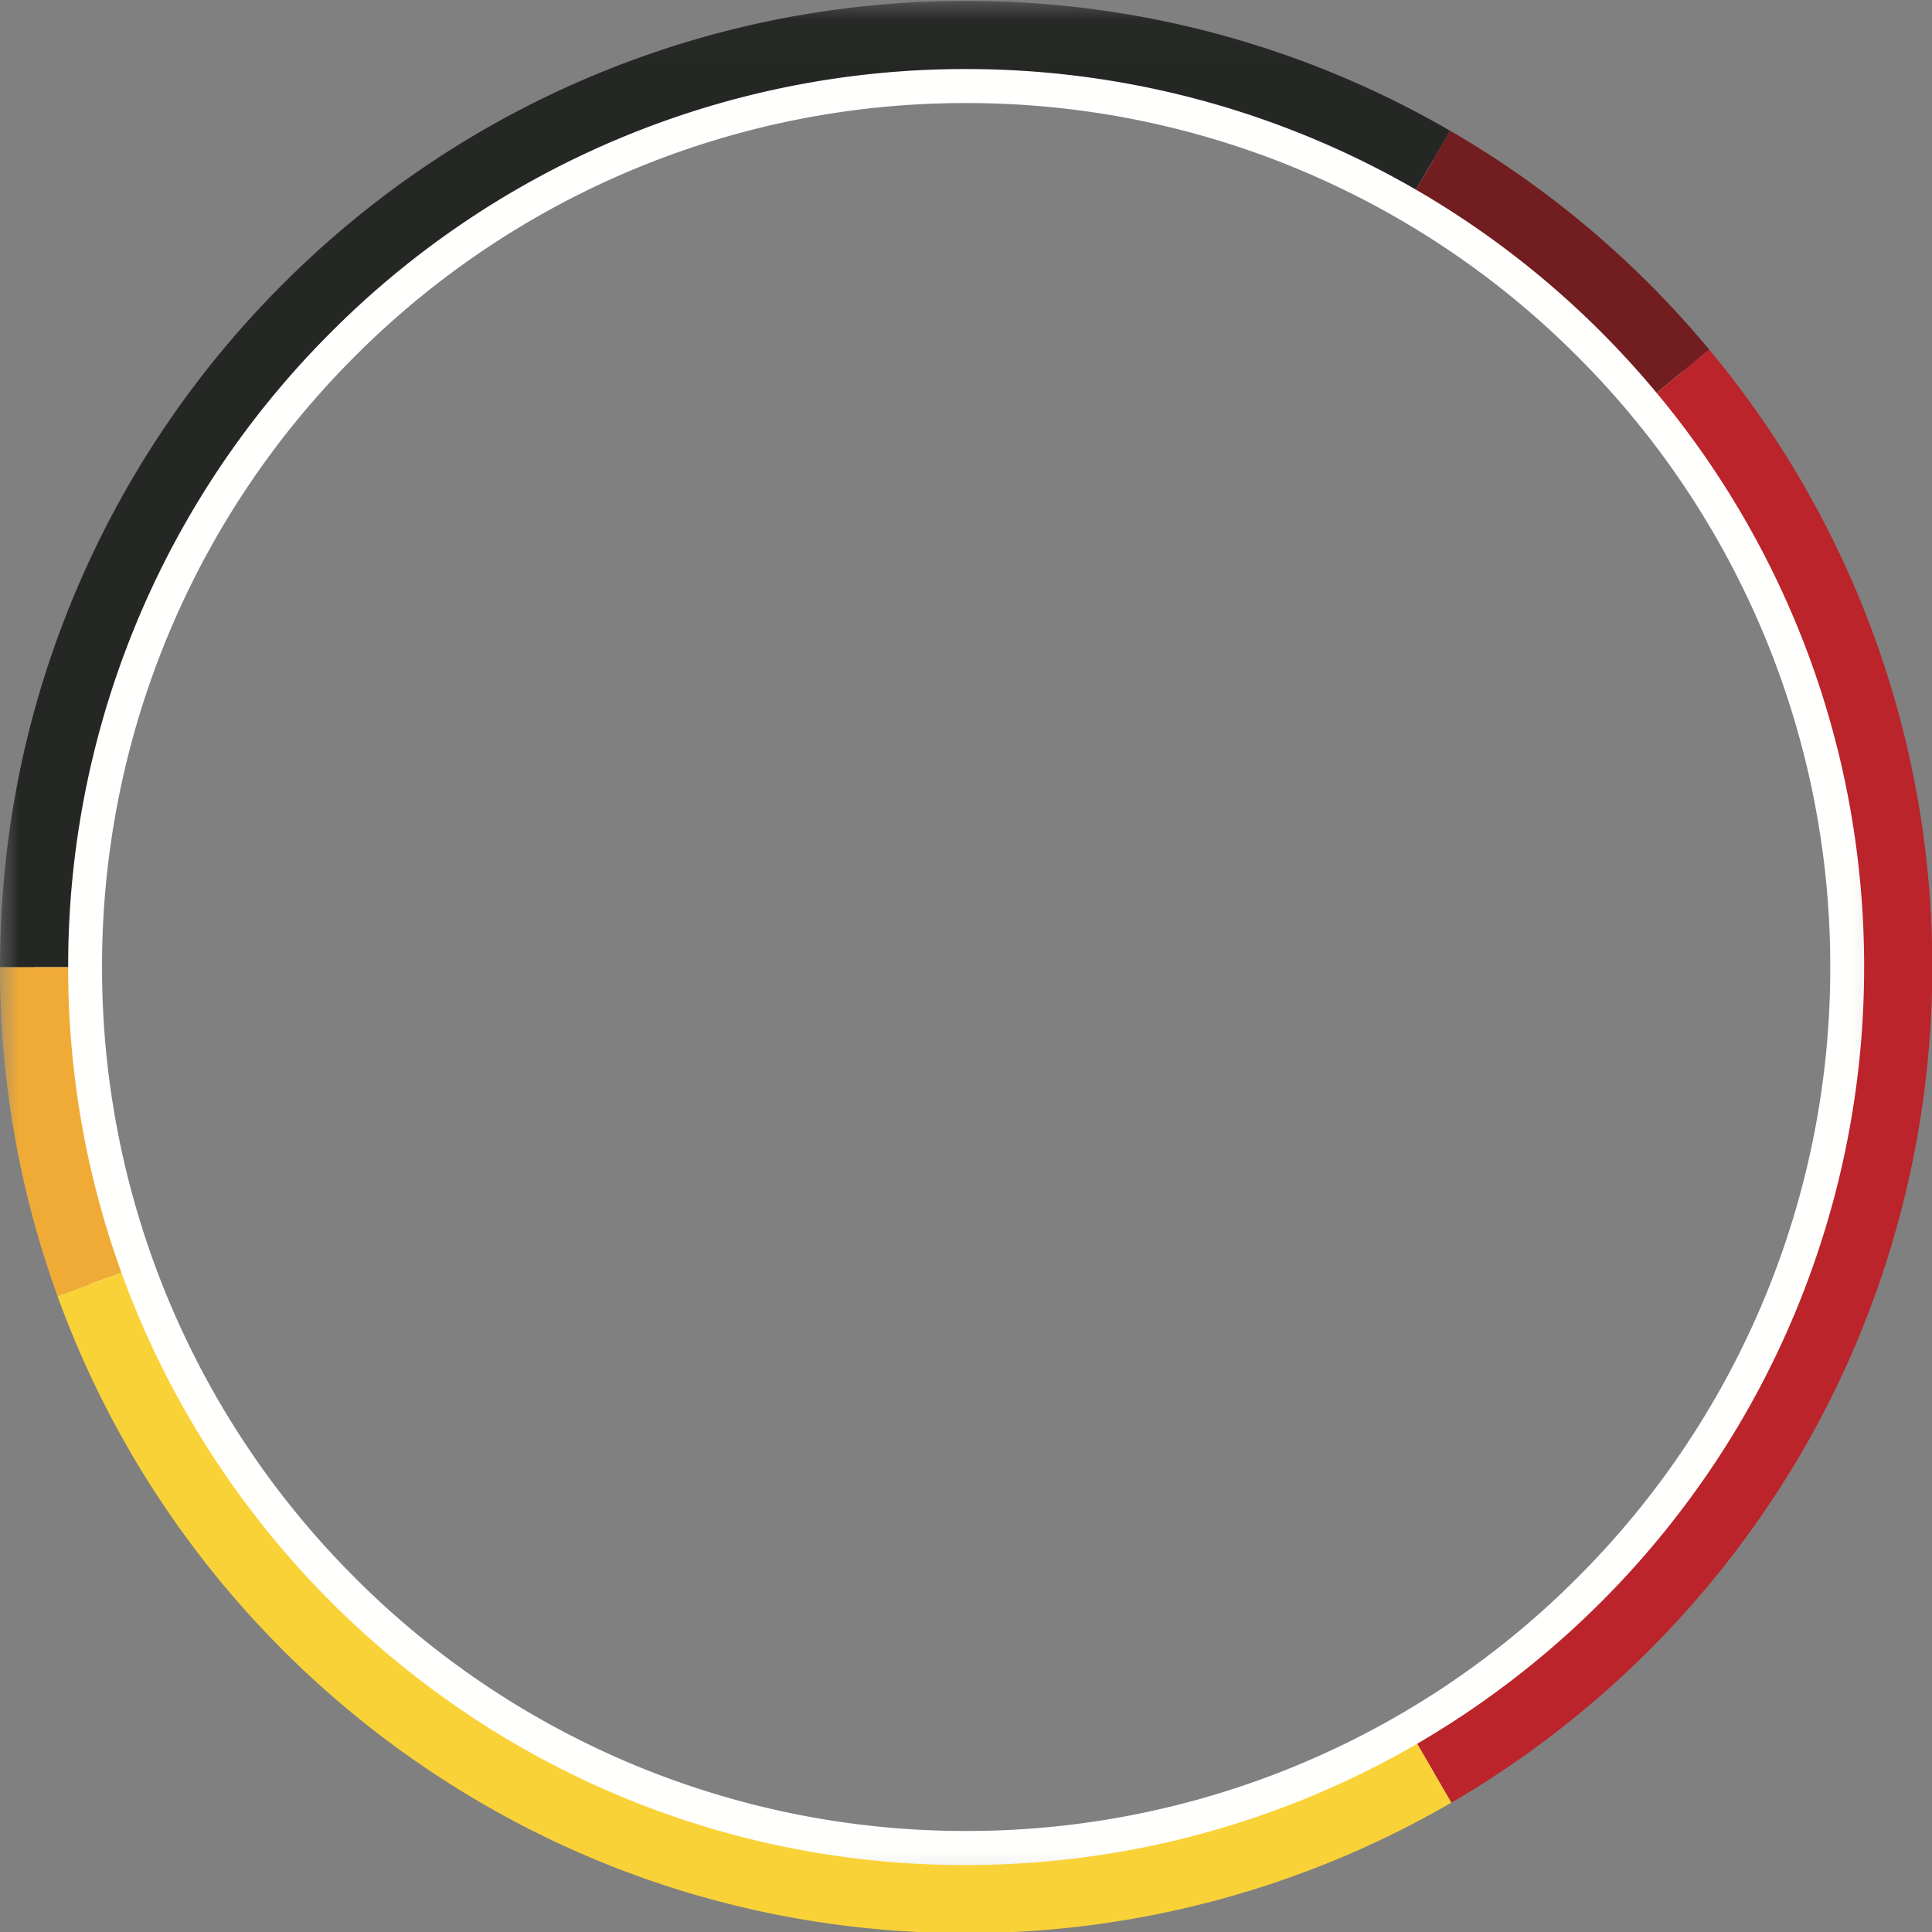
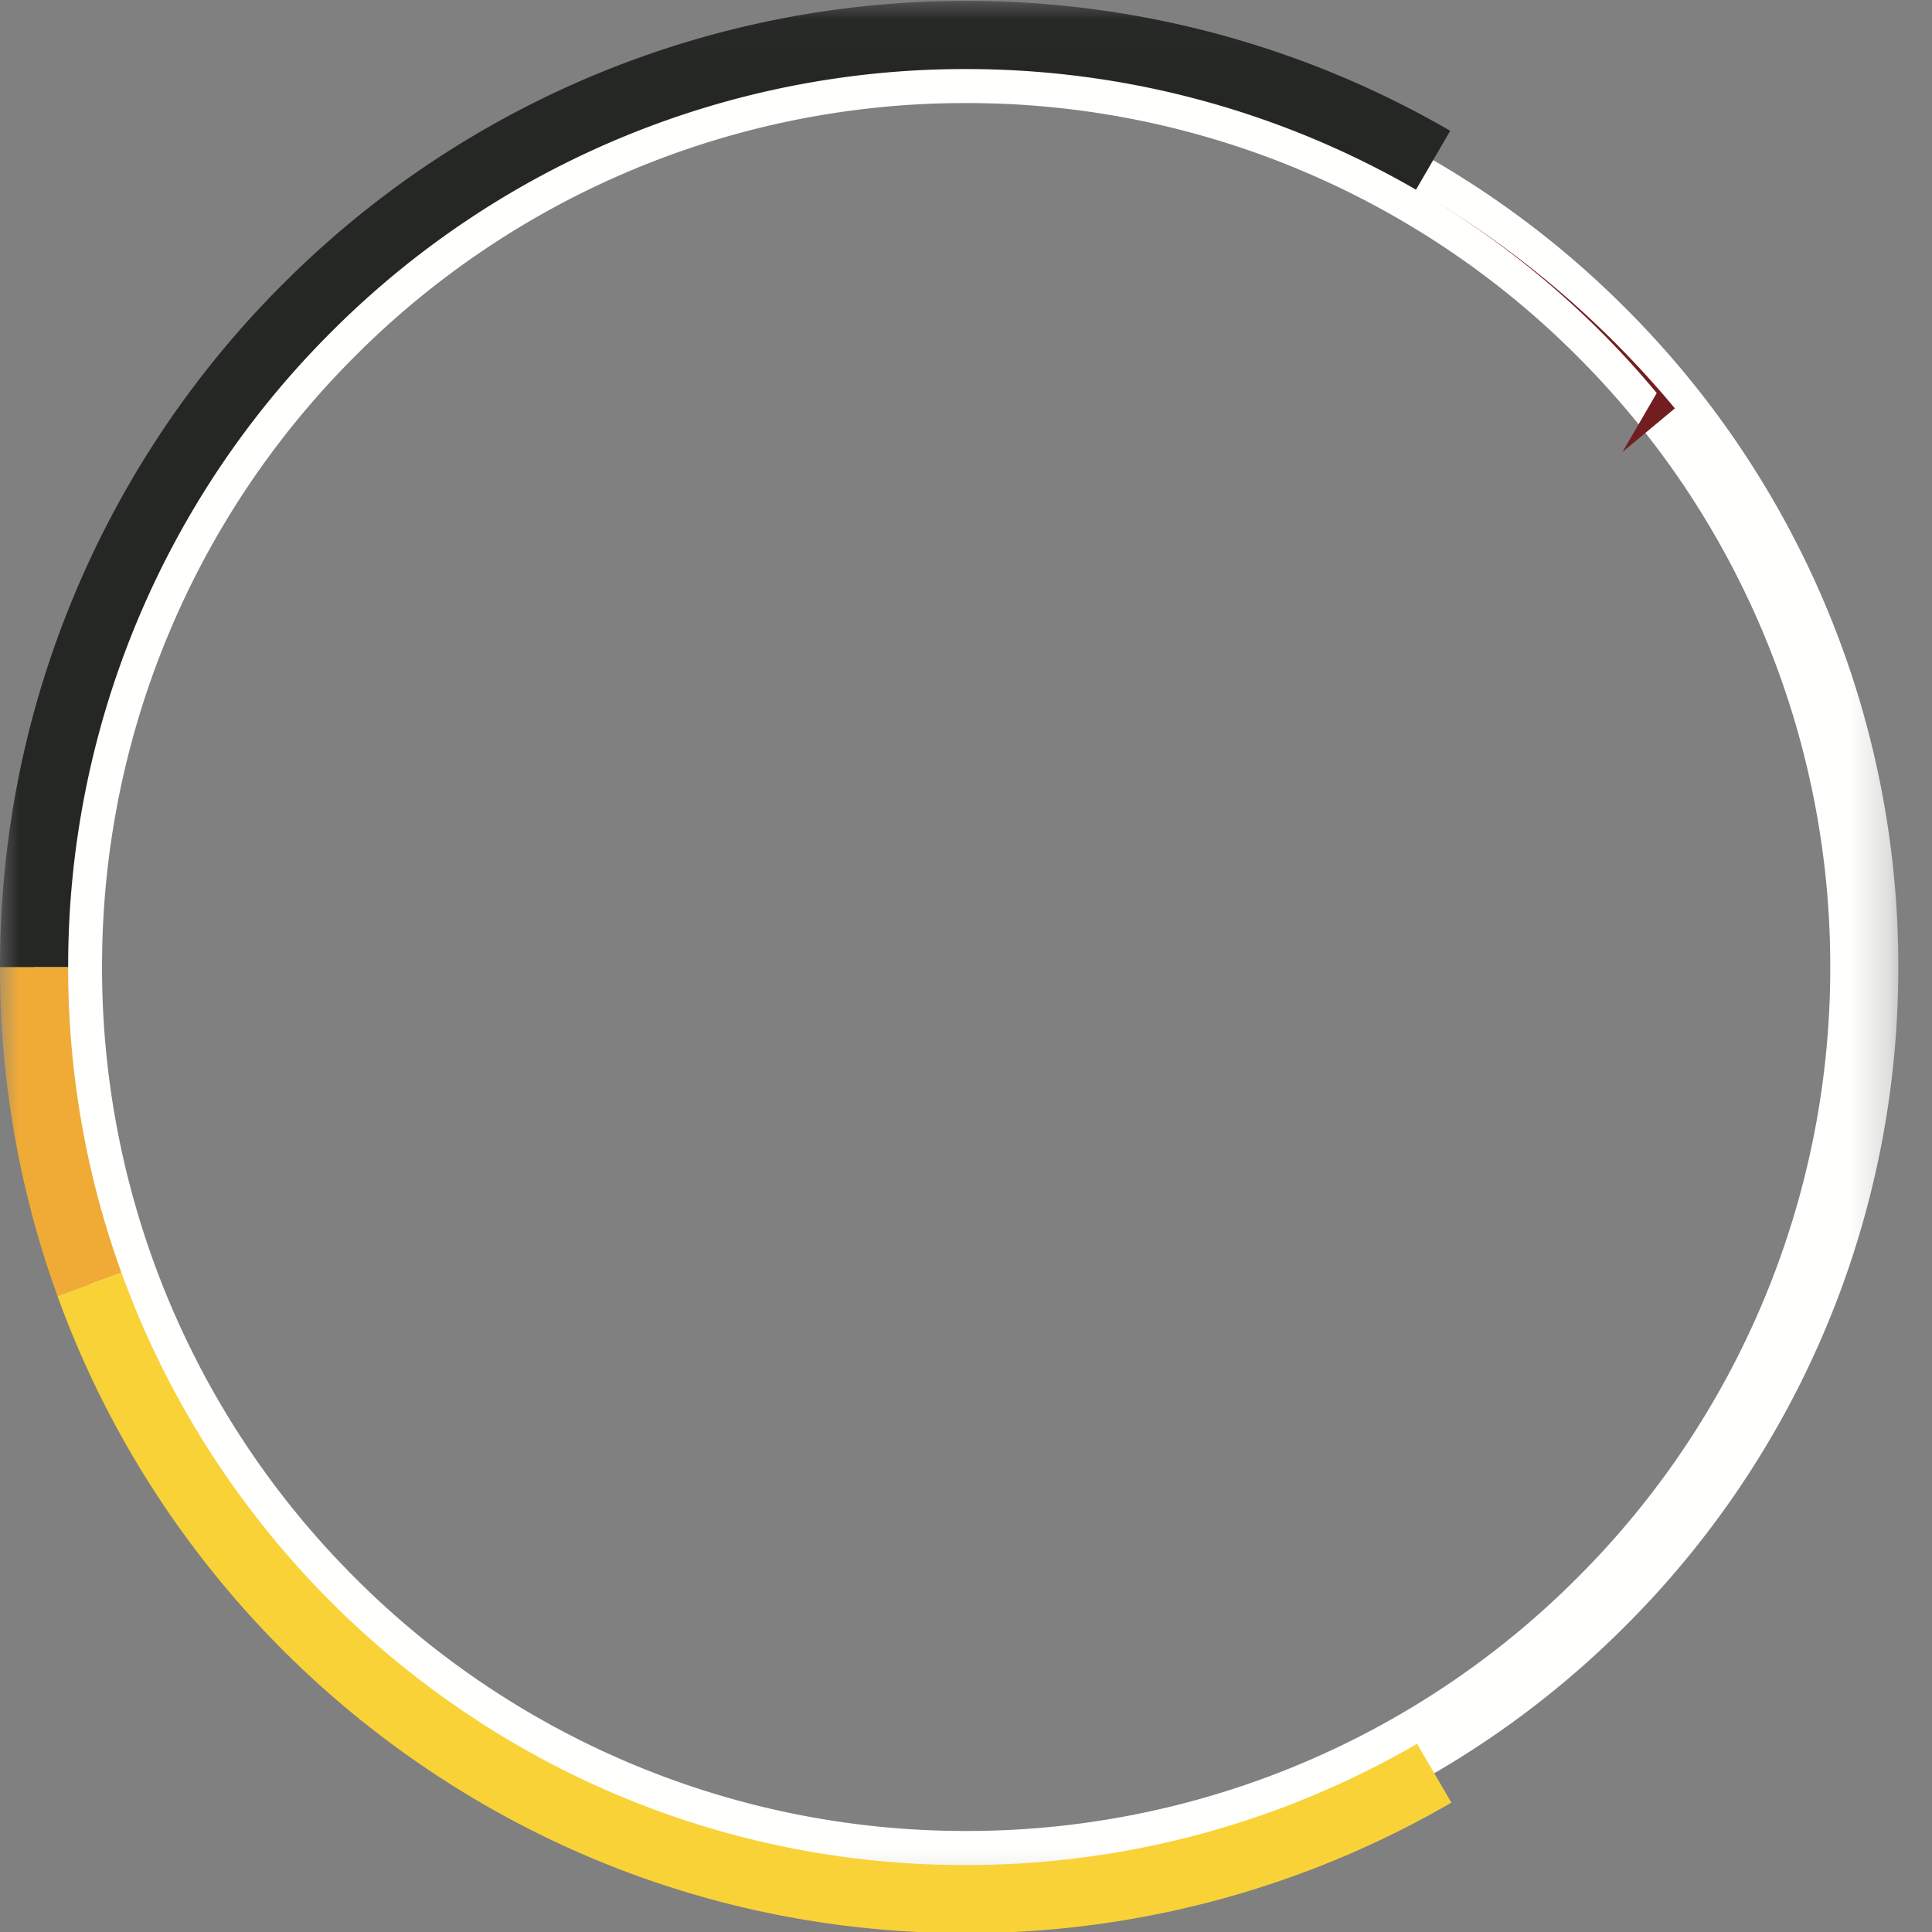
<svg xmlns="http://www.w3.org/2000/svg" viewBox="0 0 49.6 49.6" fill="none">
  <rect x="0" y="0" width="49.6" height="49.6" fill="#808080" stroke="none" />
  <mask id="prefix__a" maskUnits="userSpaceOnUse" x="0" y="0" width="49" height="49">
    <path fill-rule="evenodd" clip-rule="evenodd" d="M.002.024h48.733v48.73H.002V.025z" fill="#fff" />
  </mask>
  <g mask="url(#prefix__a)" fill-rule="evenodd" clip-rule="evenodd">
    <path d="M24.803 2.646A22.112 22.112 0 009.117 9.142 22.109 22.109 0 002.62 24.828 22.103 22.103 0 009.117 40.51a22.113 22.113 0 0015.686 6.496A22.116 22.116 0 0040.49 40.51a22.106 22.106 0 006.498-15.683A22.111 22.111 0 0040.49 9.143a22.115 22.115 0 00-15.687-6.497zm0 46.109a23.855 23.855 0 01-16.922-7.008 23.847 23.847 0 01-7.01-16.92 23.848 23.848 0 017.01-16.92A23.85 23.85 0 0124.803.898a23.853 23.853 0 0116.922 7.008 23.85 23.85 0 017.01 16.92 23.85 23.85 0 01-7.01 16.92 23.856 23.856 0 01-16.922 7.009z" fill="#FFFFFE" />
    <path d="M1.475 33.271A24.73 24.73 0 010 24.827h1.749c0 2.697.46 5.337 1.37 7.849l-1.644.595" fill="#F0AB37" />
    <path d="M1.749 24.827H0c0-3.348.656-6.596 1.95-9.655A24.719 24.719 0 017.265 7.29 24.718 24.718 0 0124.803.024a24.684 24.684 0 0112.428 3.334l-.878 1.512a23.043 23.043 0 00-11.55-3.097A22.978 22.978 0 008.501 8.526 22.98 22.98 0 001.75 24.826" fill="#252725" />
  </g>
-   <path fill-rule="evenodd" clip-rule="evenodd" d="M37.26 46.28l-.879-1.512a23.19 23.19 0 008.313-8.277 23.037 23.037 0 003.164-11.664c0-2.742-.476-5.424-1.415-7.972a22.971 22.971 0 00-3.91-6.765l1.344-1.119a24.71 24.71 0 015.73 15.856c0 4.42-1.178 8.76-3.406 12.55a24.948 24.948 0 01-8.94 8.903" fill="#BA242A" />
  <path fill-rule="evenodd" clip-rule="evenodd" d="M24.803 49.63c-5.2 0-10.177-1.591-14.395-4.602a24.917 24.917 0 01-5.34-5.175 24.729 24.729 0 01-3.593-6.582l1.644-.595a22.983 22.983 0 003.34 6.117 23.16 23.16 0 004.965 4.812 22.896 22.896 0 0013.38 4.276 23.04 23.04 0 0011.577-3.113l.88 1.511a24.792 24.792 0 01-12.458 3.351" fill="#F9D238" />
-   <path fill-rule="evenodd" clip-rule="evenodd" d="M42.533 10.09a23.087 23.087 0 00-6.18-5.22l.878-1.513a24.83 24.83 0 016.646 5.614l-1.344 1.118" fill="#721D20" />
+   <path fill-rule="evenodd" clip-rule="evenodd" d="M42.533 10.09a23.087 23.087 0 00-6.18-5.22a24.83 24.83 0 016.646 5.614l-1.344 1.118" fill="#721D20" />
</svg>